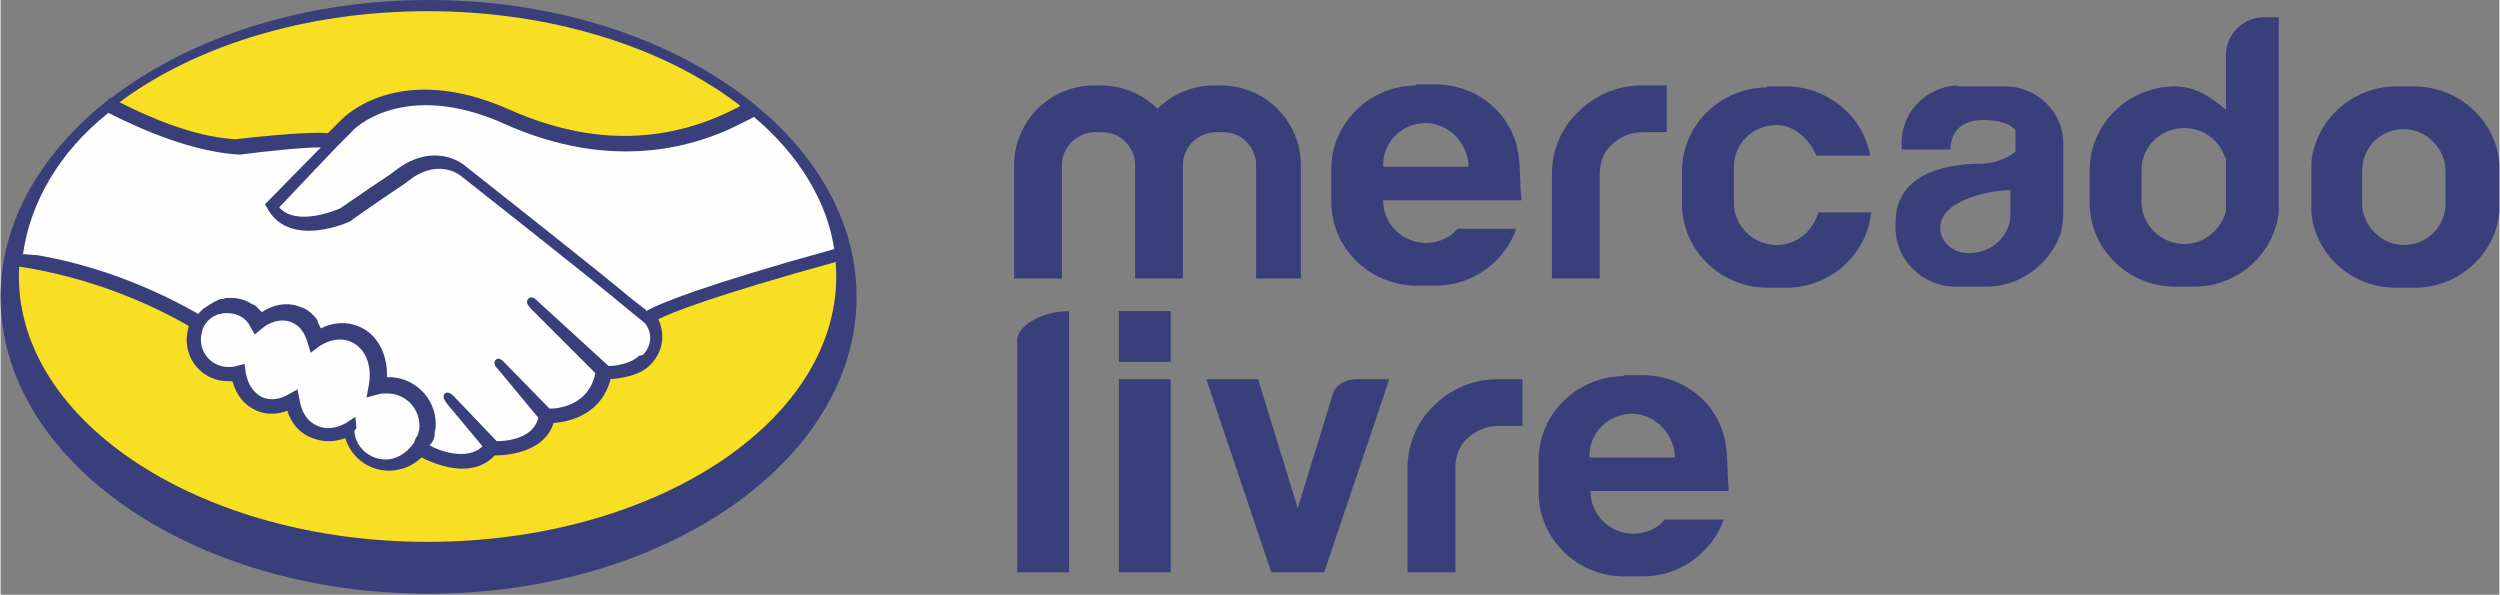
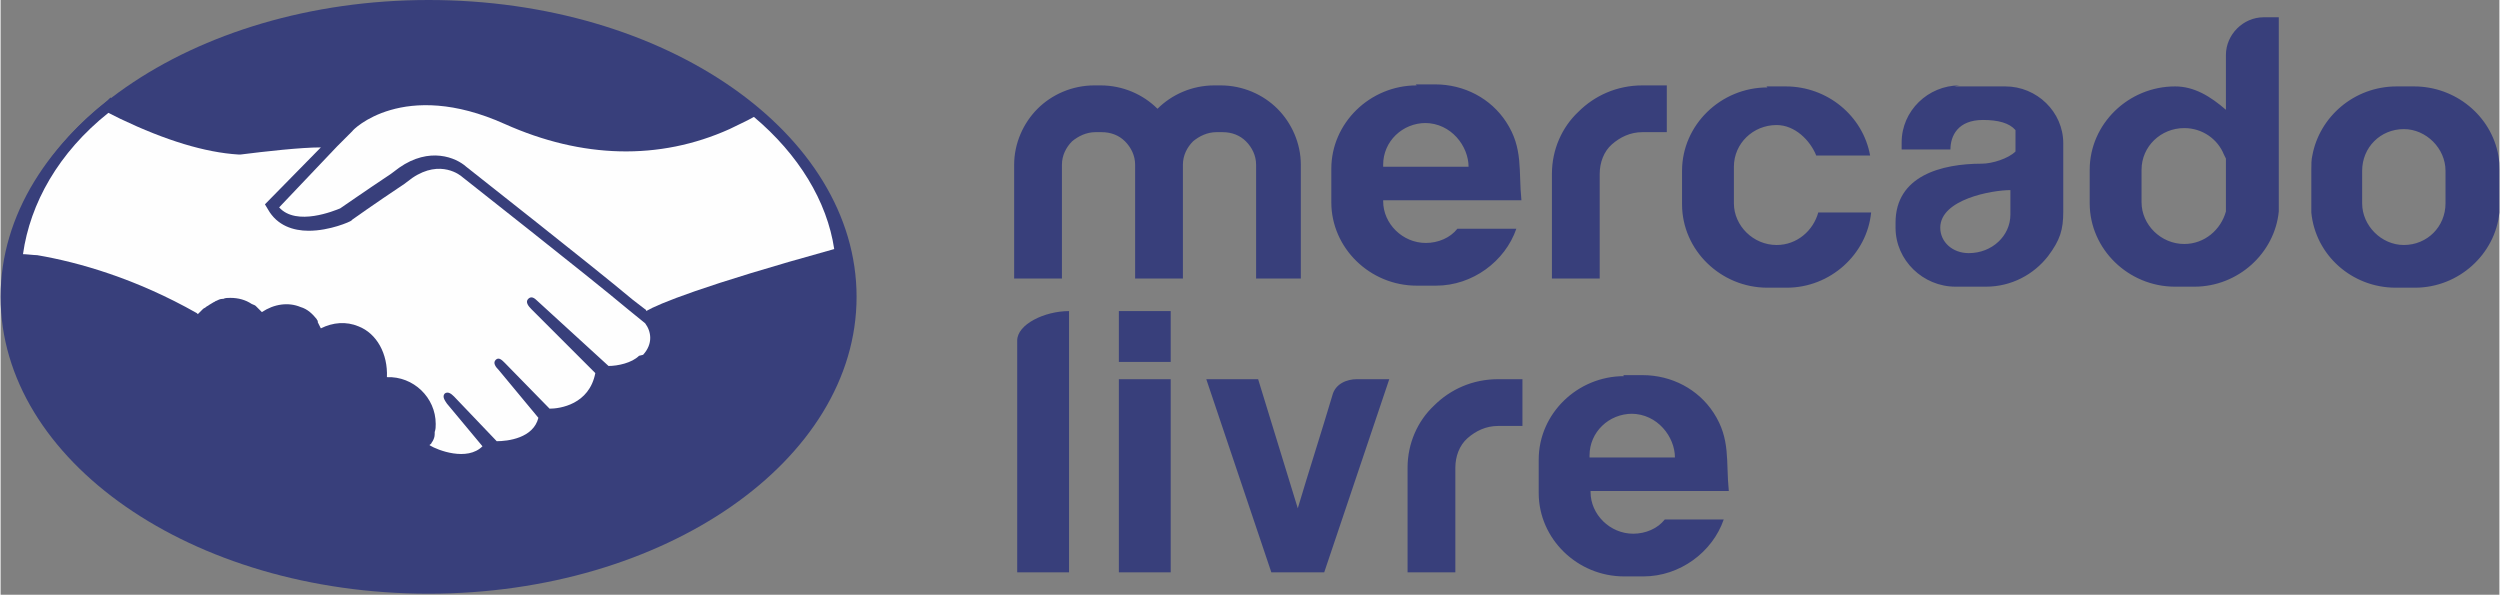
<svg xmlns="http://www.w3.org/2000/svg" viewBox="0 0 24.58 5.85" style="shape-rendering:geometricPrecision; text-rendering:geometricPrecision; image-rendering:optimizeQuality; fill-rule:evenodd; clip-rule:evenodd" version="1.1" height="2.194mm" width="9.223mm" xml:space="preserve">
  <rect x="0" y="0" width="24.58" height="5.85" fill="#808080" stroke="none" />
  <defs>
    <style type="text/css">
   
    .fil2 {fill:#FEFEFE;fill-rule:nonzero}
    .fil1 {fill:#F9DF24;fill-rule:nonzero}
    .fil0 {fill:#383F7B;fill-rule:nonzero}
   
  </style>
  </defs>
  <g id="Camada_x0020_1">
    <g id="_1874766917664">
      <g>
        <path d="M8.42 2.92c0,1.61 -1.89,2.92 -4.21,2.92 -2.33,0 -4.21,-1.31 -4.21,-2.92 0,-1.61 1.89,-2.92 4.21,-2.92 2.33,0 4.21,1.31 4.21,2.92z" class="fil0" />
-         <path d="M8.22 2.72c0,1.44 -1.8,2.61 -4.02,2.61 -2.22,0 -4.02,-1.17 -4.02,-2.61 0,-1.44 1.8,-2.61 4.02,-2.61 2.22,0 4.02,1.17 4.02,2.61z" class="fil1" />
        <path d="M8.27 2.56l-0.01 -0.06c-0.06,-0.54 -0.37,-1.04 -0.88,-1.46l-0.04 -0.03 -0.04 0.02c-0.71,0.39 -1.48,0.41 -2.29,0.05 -1.1,-0.49 -1.64,0.08 -1.66,0.1l-0.13 0.13c-0.22,-0.02 -0.82,0.05 -0.91,0.06 -0.33,-0.02 -0.73,-0.15 -1.19,-0.39l-0.04 -0.02 -0.03 0.03c-0.56,0.44 -0.89,0.98 -0.94,1.55l0.07 0.01 -0.01 0.07c0.4,0.06 1.02,0.21 1.67,0.58l0.01 0.01c-0.01,0.04 -0.02,0.09 -0.02,0.13 0,0.23 0.18,0.41 0.41,0.41 0.01,0 0.03,-0 0.04,-0 0.04,0.14 0.12,0.24 0.24,0.29 0.09,0.04 0.2,0.04 0.3,-0 0.04,0.13 0.13,0.23 0.25,0.27 0.1,0.04 0.21,0.04 0.32,0 0.06,0.19 0.23,0.32 0.43,0.32 0.12,0 0.24,-0.05 0.32,-0.13 0.04,0.02 0.22,0.11 0.4,0.11 0.11,0 0.23,-0.03 0.32,-0.13 0.19,0 0.5,-0.06 0.58,-0.32 0.19,-0.01 0.48,-0.11 0.56,-0.43 0.1,-0.01 0.29,-0.03 0.4,-0.15 0.13,-0.14 0.13,-0.31 0.07,-0.44 0.12,-0.06 0.5,-0.22 1.77,-0.57l0.06 -0.02z" class="fil0" />
-         <path d="M3.5 4.21l-0.01 -0.11 -0.09 0.06c-0.09,0.05 -0.19,0.07 -0.28,0.03 -0.1,-0.04 -0.16,-0.13 -0.18,-0.26l-0.02 -0.1 -0.09 0.05c-0.08,0.05 -0.18,0.06 -0.25,0.03 -0.09,-0.04 -0.15,-0.13 -0.17,-0.25l-0.01 -0.08 -0.08 0.02c-0.03,0.01 -0.05,0.01 -0.08,0.01 -0.15,0 -0.27,-0.12 -0.27,-0.27 0,-0.04 0.01,-0.07 0.02,-0.11l0.01 -0.02c0.02,-0.04 0.06,-0.08 0.1,-0.1 0,-0 0,-0 0,-0 0.02,-0.01 0.04,-0.02 0.05,-0.02 0,-0 0.01,-0 0.01,-0 0.02,-0.01 0.04,-0.01 0.07,-0.01 0.1,0 0.19,0.05 0.23,0.14l0.04 0.07 0.06 -0.05c0.09,-0.08 0.21,-0.11 0.3,-0.07 0.08,0.03 0.13,0.1 0.16,0.2l0.03 0.1 0.08 -0.06c0.1,-0.07 0.22,-0.09 0.31,-0.05 0.15,0.06 0.22,0.24 0.18,0.44l-0.02 0.11 0.11 -0.03c0.03,-0.01 0.06,-0.01 0.09,-0.01 0.18,0 0.32,0.14 0.32,0.32 0,0.02 -0,0.04 -0.01,0.06 -0,0.01 -0,0.02 -0.01,0.03 -0,0.01 -0,0.01 -0.01,0.02 -0.01,0.01 -0.01,0.03 -0.02,0.04 -0,0 -0,0 -0,0.01 -0.01,0.01 -0.02,0.03 -0.03,0.04l-0.01 0.01c-0.06,0.07 -0.15,0.12 -0.24,0.12 -0.16,0 -0.3,-0.12 -0.31,-0.28z" class="fil2" />
        <path d="M6.28 3.5c-0.07,0.07 -0.21,0.1 -0.3,0.1l-0.7 -0.64c-0.03,-0.03 -0.06,-0.05 -0.09,-0.02 -0.03,0.03 0,0.07 0.03,0.1l0.63 0.63c-0.06,0.31 -0.35,0.35 -0.45,0.35l-0.44 -0.45c-0.03,-0.03 -0.06,-0.06 -0.09,-0.03 -0.03,0.03 0,0.07 0.03,0.1l0.39 0.47c-0.05,0.2 -0.3,0.23 -0.41,0.23l-0.42 -0.44c-0.03,-0.03 -0.06,-0.05 -0.09,-0.03 -0.03,0.03 -0,0.07 0.02,0.1l0.35 0.42c-0.15,0.15 -0.44,0.04 -0.52,-0.01 0,-0 0,-0.01 0.01,-0.01 0.01,-0.01 0.01,-0.02 0.02,-0.03 0.01,-0.02 0.02,-0.04 0.02,-0.07 0,-0.01 0,-0.01 0,-0.02 0.01,-0.03 0.01,-0.05 0.01,-0.08 0,-0.26 -0.22,-0.47 -0.48,-0.46 0.01,-0.23 -0.1,-0.43 -0.28,-0.5 -0.12,-0.05 -0.25,-0.04 -0.37,0.02 -0.01,-0.02 -0.02,-0.04 -0.03,-0.06 -0,-0 -0,-0 -0,-0.01 -0,-0.01 -0.01,-0.01 -0.01,-0.02 -0.04,-0.05 -0.09,-0.1 -0.16,-0.12 -0.12,-0.05 -0.26,-0.03 -0.38,0.05 -0.02,-0.02 -0.04,-0.04 -0.06,-0.06 -0,-0 -0,-0 -0,-0 -0.01,-0.01 -0.02,-0.01 -0.04,-0.02 -0.06,-0.04 -0.13,-0.06 -0.21,-0.06 -0.03,0 -0.05,0 -0.07,0.01 -0,0 -0.01,0 -0.01,0 -0.02,0 -0.04,0.01 -0.06,0.02 -0.01,0 -0.01,0.01 -0.02,0.01 -0.02,0.01 -0.03,0.02 -0.05,0.03 -0.01,0.01 -0.02,0.01 -0.03,0.02 -0.01,0.01 -0.02,0.01 -0.03,0.02 -0.01,0.01 -0.03,0.03 -0.04,0.04 -0,0 -0.01,0.01 -0.01,0.01l-0.01 -0.01c-0.6,-0.34 -1.16,-0.5 -1.57,-0.57 -0.03,-0 -0.11,-0.01 -0.14,-0.01 0.07,-0.5 0.35,-1 0.84,-1.39 0.02,0.01 0.1,0.05 0.12,0.06 0.44,0.21 0.83,0.33 1.16,0.35l0.01 0 0.01 -0c0.24,-0.03 0.59,-0.07 0.79,-0.07l-0.55 0.56 0.03 0.05c0.09,0.16 0.25,0.21 0.4,0.21 0.21,0 0.41,-0.09 0.42,-0.1l0.01 -0.01c0,0 0.21,-0.15 0.51,-0.35l0.08 -0.06c0.28,-0.19 0.48,-0.02 0.49,-0.01 0.01,0.01 1.21,0.95 1.64,1.31l0.16 0.13c0.06,0.08 0.08,0.2 -0.02,0.31z" class="fil2" />
        <path d="M6.35 3.05l-0.13 -0.1c-0.43,-0.36 -1.63,-1.3 -1.64,-1.31 -0.1,-0.09 -0.36,-0.2 -0.66,0.01l-0.08 0.06 0.04 0.06 -0.04 -0.06c-0.27,0.18 -0.47,0.32 -0.5,0.34 -0.05,0.02 -0.43,0.18 -0.6,-0.01l0.57 -0.6 0.15 -0.15c0,-0.01 0.5,-0.52 1.5,-0.07 0.76,0.34 1.52,0.36 2.21,0.05 0.06,-0.03 0.19,-0.09 0.24,-0.12 0.44,0.37 0.72,0.83 0.79,1.3 -1.3,0.36 -1.73,0.54 -1.85,0.61z" class="fil2" />
      </g>
      <g>
        <path d="M12.35 2.74l0 -1.12c0,-0.09 -0.04,-0.17 -0.1,-0.23 -0.06,-0.06 -0.14,-0.09 -0.23,-0.09l-0.06 0c-0.09,0 -0.17,0.04 -0.23,0.09 -0.06,0.06 -0.1,0.14 -0.1,0.23l0 1.12 -0.47 0 0 -1.12c0,-0.09 -0.04,-0.17 -0.1,-0.23 -0.06,-0.06 -0.14,-0.09 -0.23,-0.09l-0.06 0c-0.09,0 -0.17,0.04 -0.23,0.09 -0.06,0.06 -0.1,0.14 -0.1,0.23l0 1.12 -0.47 0 0 -1.12c0,-0.21 0.09,-0.41 0.23,-0.55 0.14,-0.14 0.34,-0.23 0.56,-0.23l0.06 0c0.22,0 0.42,0.09 0.56,0.23 0.14,-0.14 0.34,-0.23 0.56,-0.23l0.06 0c0.22,0 0.42,0.09 0.56,0.23 0.14,0.14 0.23,0.34 0.23,0.55l0 1.12 -0.47 0zm4.04 -1.44l-0.24 0c-0.12,0 -0.22,0.05 -0.3,0.12 -0.08,0.07 -0.12,0.18 -0.12,0.29l0 1.03 -0.47 0 0 -1.03c0,-0.24 0.1,-0.46 0.26,-0.61 0.16,-0.16 0.38,-0.26 0.63,-0.26l0.24 0 0 0.46zm0.98 -0.45l0.19 0c0.41,0 0.76,0.29 0.83,0.68l-0.53 0c-0.06,-0.15 -0.21,-0.3 -0.39,-0.3l-0 0c-0.23,0 -0.42,0.18 -0.42,0.41l0 0.36c0,0.22 0.19,0.41 0.42,0.41l0 0c0.2,0 0.36,-0.14 0.41,-0.32l0.52 0c-0.04,0.41 -0.4,0.74 -0.83,0.74l-0.19 0c-0.46,0 -0.84,-0.37 -0.84,-0.82l0 -0.33c0,-0.45 0.38,-0.82 0.84,-0.82zm4.02 0c0.19,0 0.35,0.1 0.5,0.23l0 -0.54c0,-0.2 0.17,-0.37 0.37,-0.37l0.15 0 0 1.91 0 0c-0.04,0.41 -0.4,0.74 -0.83,0.74l-0.19 0c-0.46,0 -0.84,-0.37 -0.84,-0.82l0 -0.33c0,-0.45 0.38,-0.82 0.84,-0.82zm0.5 0.71l-0.02 -0.04c-0.06,-0.15 -0.21,-0.26 -0.39,-0.26l0 0c-0.23,0 -0.42,0.18 -0.42,0.41l0 0.32c0,0.22 0.19,0.41 0.42,0.41l0 0c0.2,0 0.36,-0.14 0.41,-0.32l0 -0.52zm1.66 -0.71l0.19 0 0 0c0.41,0 0.76,0.29 0.83,0.68l-0 0c0.01,0.05 0.01,0.1 0.01,0.14l0 0.33c0,0.03 -0,0.06 -0,0.09l0 0c-0.04,0.41 -0.4,0.74 -0.83,0.74l-0 0 -0.19 0 -0 0c-0.43,0 -0.79,-0.32 -0.83,-0.74l0 0c-0,-0.03 -0,-0.06 -0,-0.09l0 -0.33c0,-0.05 0,-0.1 0.01,-0.14l-0 0c0.07,-0.38 0.41,-0.68 0.83,-0.68l0 0zm0.09 0.42c-0.23,0 -0.41,0.18 -0.41,0.41l0 0.32c0,0.22 0.19,0.41 0.41,0.41 0.23,-0 0.41,-0.18 0.41,-0.41l0 -0.32c0,-0.22 -0.19,-0.41 -0.41,-0.41zm-4.42 -0.42l0.5 0c0.31,0 0.57,0.25 0.57,0.56l0 0.64 0 0 0 0.01 0 0.01 0 0.01c0,0.18 -0.03,0.28 -0.15,0.44 -0.14,0.18 -0.36,0.3 -0.61,0.3l-0.03 0 -0 0 -0 0 -0 0 -0.01 0 -0 0 -0.01 0 -0 0 -0.01 0 -0 0 -0.01 0 -0 0 -0 0 -0.01 0 -0 0 -0 0 -0.01 0 -0 0 -0.01 0 -0 0 -0 0 -0.01 0 -0 0 -0 0 -0.01 0 -0 0 -0.01 0 -0 0 -0 0 -0.01 0 -0 0 -0 0 -0.01 0 -0.01 0 -0 0 -0 0 -0 0 -0.01 0 -0 0 -0.01 0 -0 0 -0.01 0 -0 0 -0.01 0 -0 0 -0 0 -0.01 0 -0 0 -0 0 -0.01 0 -0 0 -0 0 -0.01 0 -0 0 -0.01 0 -0 0 -0 0 -0.01 0 -0 0 -0.05 0c-0.32,0 -0.59,-0.26 -0.59,-0.58l0 -0.05c0,-0.46 0.45,-0.58 0.85,-0.58 0.1,0 0.26,-0.05 0.33,-0.12l0 -0.21c-0.06,-0.07 -0.17,-0.1 -0.32,-0.1 -0.25,0 -0.32,0.16 -0.32,0.29l-0.48 0 0 -0.07c0,-0.31 0.26,-0.56 0.57,-0.56zm0.55 1.02c-0.18,0 -0.69,0.09 -0.69,0.37 0,0.14 0.12,0.25 0.28,0.25 0.23,0 0.41,-0.17 0.41,-0.38l0 -0.24zm-5.85 -1.04l0.19 0c0.29,0 0.55,0.14 0.7,0.37 0.17,0.26 0.12,0.48 0.15,0.77l-0.71 0 -0.65 0 0 0.01c0,0.22 0.19,0.41 0.42,0.41 0.12,0 0.24,-0.05 0.31,-0.14l0.58 0c-0.11,0.32 -0.43,0.56 -0.79,0.56l-0.19 0c-0.46,0 -0.84,-0.37 -0.84,-0.82l0 -0.33c0,-0.45 0.38,-0.82 0.84,-0.82zm0.1 0.38c-0.23,0 -0.42,0.18 -0.42,0.41l0 0.02 0.84 0c0,-0.2 -0.17,-0.43 -0.43,-0.43z" class="fil0" />
        <path d="M10 5.63l0 -2.28c0,-0.16 0.27,-0.29 0.51,-0.29l0 2.57 -0.51 0zm1 -1.9l0.51 0 0 1.9 -0.51 0 0 -1.9zm0 -0.67l0.51 0 0 0.5 -0.51 0 0 -0.5zm1.5 2.57l-0.64 -1.9 0.51 0 0.39 1.27c0.11,-0.37 0.23,-0.74 0.34,-1.11 0.03,-0.12 0.15,-0.16 0.24,-0.16l0.32 0 -0.64 1.9 -0.51 0zm2.47 -1.44l-0.24 0c-0.12,0 -0.22,0.05 -0.3,0.12 -0.08,0.07 -0.12,0.18 -0.12,0.29l0 1.03 -0.47 0 0 -1.03c0,-0.24 0.1,-0.46 0.26,-0.61 0.16,-0.16 0.38,-0.26 0.63,-0.26l0.24 0 0 0.46zm0.99 -0.5l0.19 0c0.29,0 0.55,0.14 0.7,0.37 0.17,0.26 0.12,0.48 0.15,0.77l-0.71 0 -0.65 0 0 0.01c0,0.22 0.19,0.41 0.42,0.41l0 0c0.12,0 0.24,-0.05 0.31,-0.14l0.58 0c-0.11,0.32 -0.43,0.56 -0.79,0.56l-0.19 0c-0.46,0 -0.84,-0.37 -0.84,-0.82l0 -0.33c0,-0.45 0.38,-0.82 0.84,-0.82zm0.09 0.38l0 0c-0.23,0 -0.42,0.18 -0.42,0.41l0 0.02 0.84 0c0,-0.2 -0.17,-0.43 -0.43,-0.43z" class="fil0" />
      </g>
    </g>
  </g>
</svg>